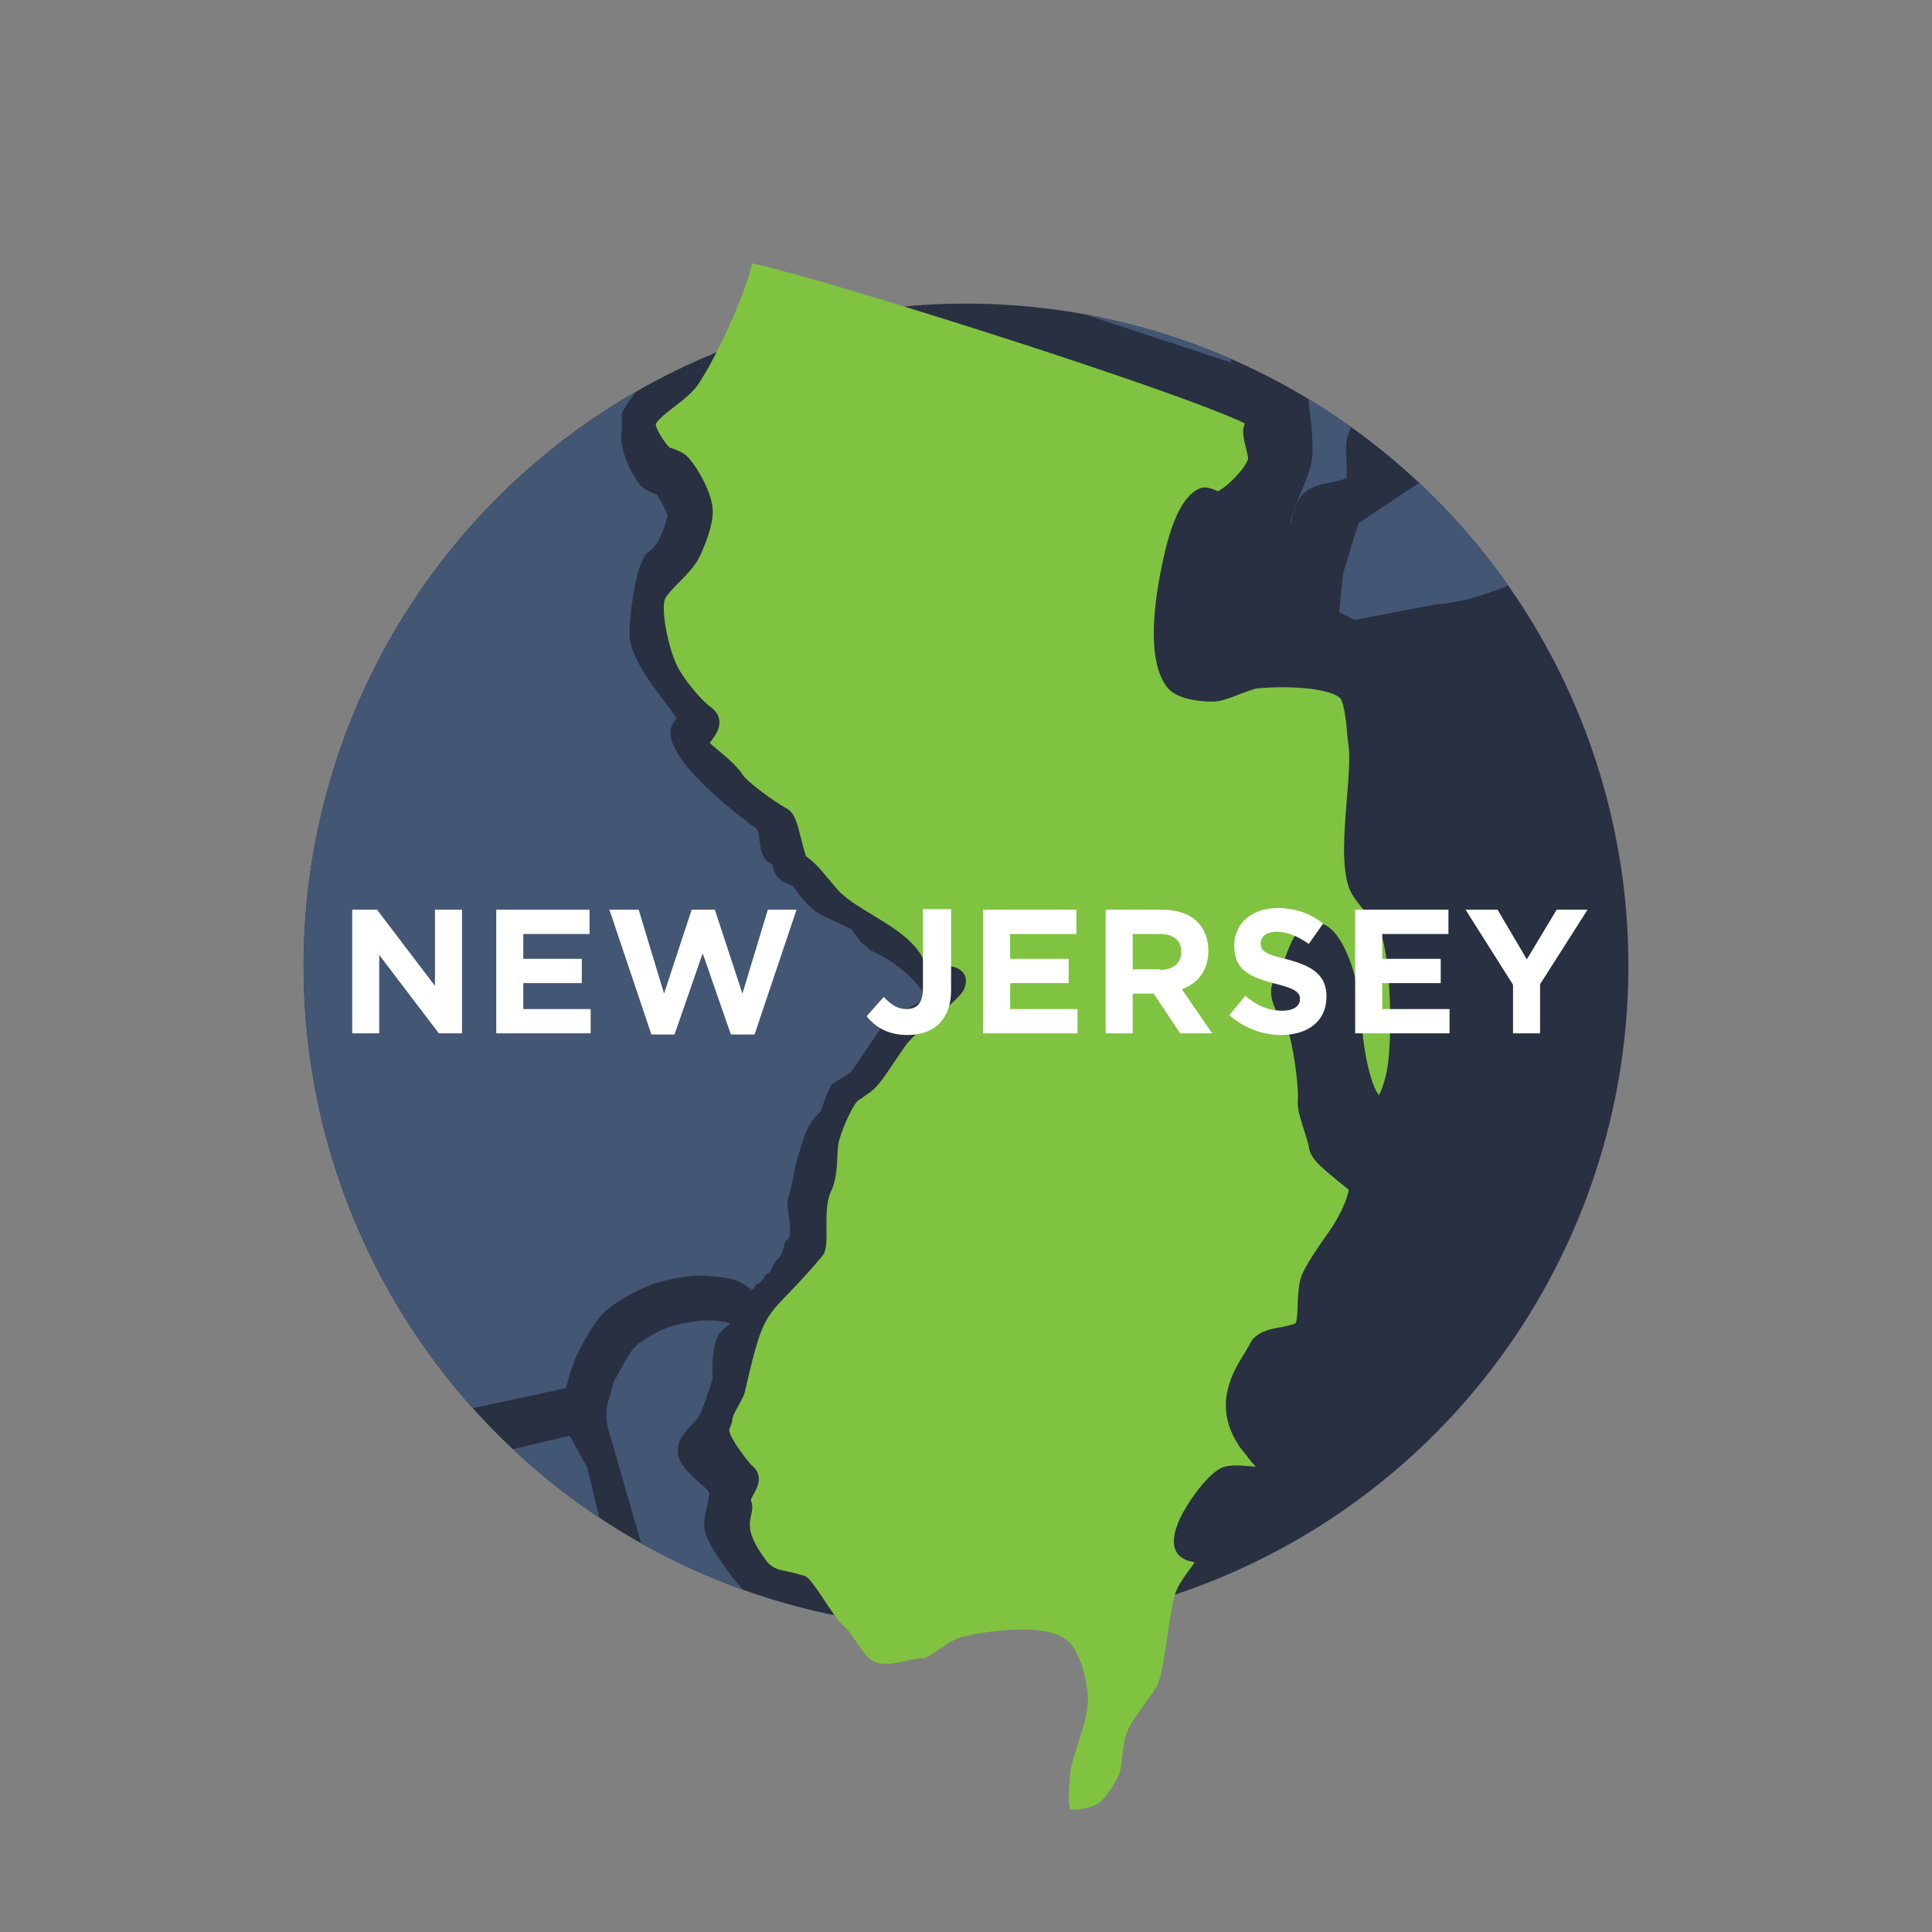
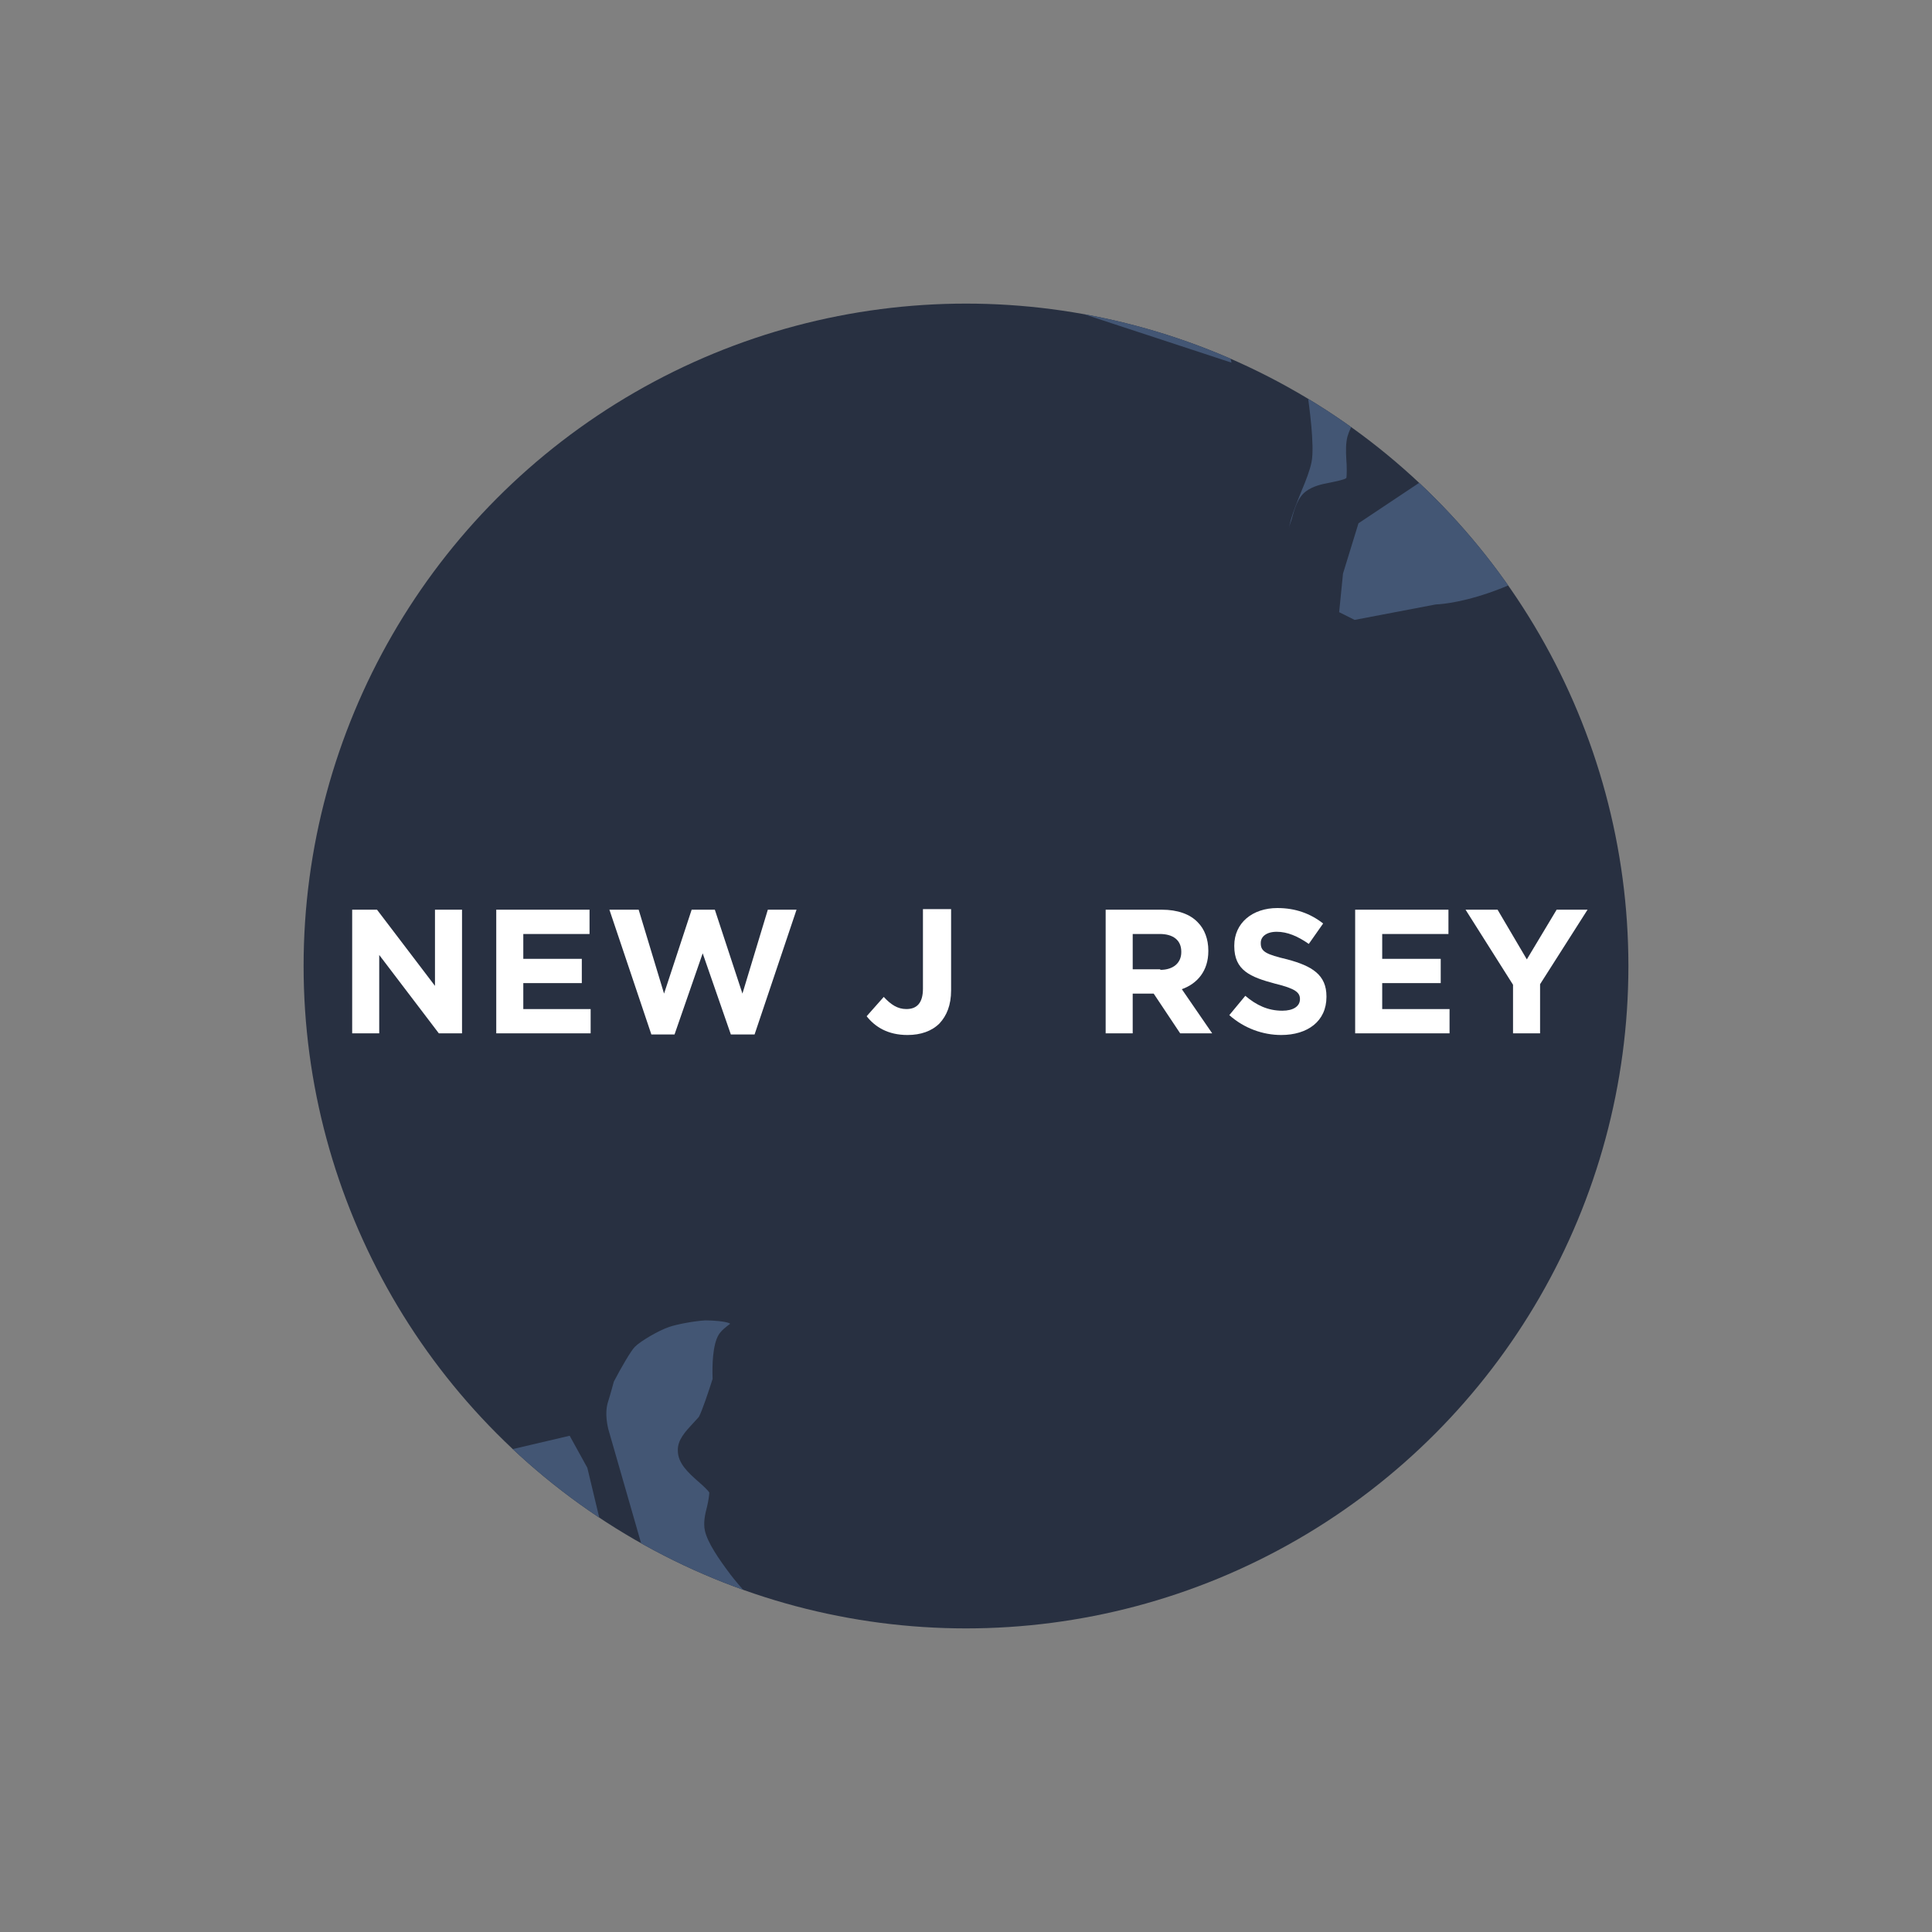
<svg xmlns="http://www.w3.org/2000/svg" xmlns:xlink="http://www.w3.org/1999/xlink" version="1.1" id="Layer_1" x="0px" y="0px" viewBox="0 0 350 350" style="enable-background:new 0 0 350 350;" xml:space="preserve">
  <rect x="0" y="0" width="350" height="350" fill="#808080" stroke="none" />
  <style type="text/css">
	.st0{fill:#283041;}
	.st1{fill:#80C340;}
	.st2{clip-path:url(#SVGID_2_);fill:#435674;}
	.st3{clip-path:url(#SVGID_4_);fill:#435674;}
	.st4{clip-path:url(#SVGID_4_);}
	.st5{fill:#435674;}
	.st6{clip-path:url(#SVGID_6_);}
	.st7{clip-path:url(#SVGID_6_);fill:#435674;}
	.st8{clip-path:url(#SVGID_8_);fill:#435674;}
	.st9{clip-path:url(#SVGID_8_);}
	.st10{clip-path:url(#SVGID_10_);fill:#435674;}
	.st11{clip-path:url(#SVGID_10_);}
	.st12{clip-path:url(#SVGID_12_);fill:#435674;}
	.st13{clip-path:url(#SVGID_14_);fill:#435674;}
	.st14{clip-path:url(#SVGID_14_);}
	.st15{clip-path:url(#SVGID_16_);}
	.st16{clip-path:url(#SVGID_16_);fill:#435674;}
	.st17{clip-path:url(#SVGID_18_);}
	.st18{clip-path:url(#SVGID_18_);fill:#435674;}
	.st19{clip-path:url(#SVGID_20_);fill:#435674;}
	.st20{clip-path:url(#SVGID_22_);}
	.st21{clip-path:url(#SVGID_22_);fill:#435674;}
	.st22{clip-path:url(#SVGID_24_);fill:#435674;}
	.st23{clip-path:url(#SVGID_26_);fill:#435674;}
	.st24{clip-path:url(#SVGID_26_);}
	.st25{clip-path:url(#SVGID_28_);fill:#435674;}
	.st26{clip-path:url(#SVGID_28_);}
	.st27{clip-path:url(#SVGID_30_);}
	.st28{clip-path:url(#SVGID_30_);fill:#435674;}
	.st29{clip-path:url(#SVGID_32_);fill:#283041;}
	.st30{clip-path:url(#SVGID_32_);fill:#435674;}
	.st31{clip-path:url(#SVGID_32_);}
	.st32{clip-path:url(#SVGID_34_);}
	.st33{clip-path:url(#SVGID_34_);fill:#435674;}
	.st34{clip-path:url(#SVGID_36_);fill:#435674;}
	.st35{fill:#FFFFFF;}
	.st36{clip-path:url(#SVGID_38_);}
	.st37{clip-path:url(#SVGID_40_);}
	.st38{clip-path:url(#SVGID_42_);}
	.st39{clip-path:url(#SVGID_42_);fill:#435674;}
	.st40{clip-path:url(#SVGID_44_);fill:#435674;}
	.st41{clip-path:url(#SVGID_44_);}
	.st42{clip-path:url(#SVGID_46_);fill:#435674;}
	.st43{clip-path:url(#SVGID_46_);}
	.st44{clip-path:url(#SVGID_48_);fill:#435674;}
	.st45{clip-path:url(#SVGID_48_);}
	.st46{clip-path:url(#SVGID_50_);fill:#435674;}
	.st47{clip-path:url(#SVGID_52_);fill:#435674;}
	.st48{clip-path:url(#SVGID_52_);}
	.st49{clip-path:url(#SVGID_54_);}
	.st50{clip-path:url(#SVGID_54_);fill:#435674;}
	.st51{clip-path:url(#SVGID_56_);fill:#435674;}
	.st52{clip-path:url(#SVGID_56_);}
	.st53{clip-path:url(#SVGID_58_);}
	.st54{clip-path:url(#SVGID_58_);fill:#435674;}
	.st55{clip-path:url(#SVGID_60_);fill:#435674;}
	.st56{clip-path:url(#SVGID_62_);}
	.st57{clip-path:url(#SVGID_64_);}
	.st58{clip-path:url(#SVGID_66_);}
	.st59{clip-path:url(#SVGID_68_);}
	.st60{clip-path:url(#SVGID_68_);fill:#435674;}
	.st61{clip-path:url(#SVGID_70_);fill:#435674;}
	.st62{clip-path:url(#SVGID_70_);}
	.st63{clip-path:url(#SVGID_72_);fill:#435674;}
	.st64{clip-path:url(#SVGID_72_);}
	.st65{clip-path:url(#SVGID_74_);fill:#435674;}
	.st66{clip-path:url(#SVGID_74_);}
	.st67{clip-path:url(#SVGID_76_);fill:#435674;}
	.st68{clip-path:url(#SVGID_76_);}
	.st69{clip-path:url(#SVGID_78_);fill:#435674;}
	.st70{clip-path:url(#SVGID_78_);}
	.st71{clip-path:url(#SVGID_80_);}
	.st72{clip-path:url(#SVGID_80_);fill:#435674;}
	.st73{clip-path:url(#SVGID_82_);fill:#435674;}
	.st74{clip-path:url(#SVGID_84_);}
	.st75{clip-path:url(#SVGID_84_);fill:#435674;}
	.st76{clip-path:url(#SVGID_86_);fill:#435674;}
	.st77{clip-path:url(#SVGID_86_);}
	.st78{clip-path:url(#SVGID_88_);}
	.st79{clip-path:url(#SVGID_88_);fill:#435674;}
	.st80{clip-path:url(#SVGID_90_);fill:#435674;}
	.st81{clip-path:url(#SVGID_90_);}
	.st82{clip-path:url(#SVGID_92_);fill:#435674;}
	.st83{clip-path:url(#SVGID_92_);}
	.st84{clip-path:url(#SVGID_94_);fill:#435674;}
	.st85{clip-path:url(#SVGID_94_);}
	.st86{clip-path:url(#SVGID_96_);fill:#435674;}
	.st87{clip-path:url(#SVGID_96_);}
	.st88{clip-path:url(#SVGID_98_);fill:#435674;}
	.st89{clip-path:url(#SVGID_100_);fill:#435674;}
	.st90{clip-path:url(#SVGID_100_);}
</style>
  <circle class="st0" cx="175" cy="175" r="120" />
-   <path class="st1" d="M126.3,69.9c-0.9,1.2-2.3,2.4-3.9,3.6c-1.2,0.9-3.4,2.6-3.6,3.4c0,0.7,1.4,3.1,2.5,4.2c0.1,0,0.4,0.1,0.7,0.2  c0.8,0.3,1.8,0.7,2.5,1.4c1.8,1.8,4.4,6.5,4.6,9.4c0.3,2.9-1.8,7.7-2.6,9.2c-0.7,1.3-1.9,2.6-3.2,3.9c-1,1-2.7,2.7-2.9,3.5  c-0.6,2.3,0.7,8.6,2.2,11.8c1,2.2,4.4,6.4,6.3,7.7c0.8,0.6,1.3,1.4,1.4,2.3c0.2,1.6-0.8,2.8-1.5,3.8c-0.1,0.1-0.2,0.2-0.2,0.3  c0.4,0.4,1,0.9,1.5,1.3c1.8,1.5,3.6,3.1,4.4,4.4c1,1.5,5.9,5,7.9,6.1c1.6,0.8,2,2.7,2.8,5.8c0.2,0.9,0.6,2.3,0.8,2.9  c1.6,1.1,3,2.8,4.4,4.5c0.8,0.9,1.5,1.9,2.3,2.5c1.3,1.2,3.3,2.4,5.3,3.6c3.9,2.4,8.4,5,9.8,9.3c0.2,0,0.6,0,1.1,0l2.2,0  c0.9,0,2.8,0,3.7,1.7c0.4,0.9,0.1,2.3-0.5,3.1c-1.2,1.5-3.4,3.3-5.4,5c-1.6,1.4-3.3,2.8-4.1,3.7c-0.8,0.8-1.6,2.2-2.6,3.6  c-1.3,1.9-2.6,4-3.9,5.2c-0.4,0.4-1,0.8-1.7,1.3c-0.4,0.3-1.1,0.7-1.3,0.9c-1.2,1.4-3,5.6-3.4,7.6c-0.1,0.6-0.2,1.5-0.2,2.5  c-0.1,2.2-0.3,4.5-1.1,6.1c-1.8,3.6,0,9.9-1.6,11.8c-10.2,12.2-10.2,7.6-14,24.4c-0.2,1-0.8,1.9-1.3,2.9c-0.4,0.6-0.9,1.7-1,2.1  c0,0.8-0.4,1.5-0.6,2.1c0,1.4,2.9,5.1,3.9,6.3c0.5,0.4,1.2,1,1.4,2c0.3,1.5-0.5,2.7-1.1,3.8c-0.1,0.2-0.2,0.4-0.3,0.6  c1.3,3.2-2.6,3.8,2.8,11c0.6,0.8,1.4,1.5,3,1.8c1.5,0.3,3,0.7,4,1c1.6,0.6,5.1,7.6,7.3,9.3c1.1,0.9,2.7,4,4.2,5.5  c2.6,2.6,7.7-0.1,10,0.1c0.5,0,2.1-1.1,3-1.7c1.4-1,2.8-1.9,4.1-2.2c2.5-0.6,6.8-1.3,10.7-1.3c3.5,0,6,0.5,7.7,1.6  c3.7,2.3,4.3,10.5,4.3,10.6c0.1,2.3-0.8,5.4-1.8,8.4c-0.6,2-1.3,4.1-1.4,5.3l-0.1,1.1c-0.1,1.1-0.4,4.5,0.1,5.6c0,0,0,0,0.1,0  c0.1,0,0.3,0,0.6,0c1.6,0,3.7-0.6,4.4-1.1c0.9-0.5,2.8-3.2,3.7-5.2c0.3-0.6,0.5-2.2,0.6-3.4c0.2-1.6,0.4-3.2,0.9-4.4  c0.6-1.5,1.8-3.1,3.1-4.9c1-1.4,2.1-2.9,2.5-3.8c0.7-1.9,1.2-5.5,1.7-8.6c0.4-2.9,0.8-5.7,1.4-7.7c0.4-1.2,1.2-2.4,2.1-3.7  c0.4-0.5,1-1.3,1.4-2c-1.2-0.2-2.6-0.6-3.3-1.9c-0.8-1.4-0.5-3.5,0.7-6.1c1.1-2.3,4.4-7.4,7.3-9c1.2-0.6,2.9-0.6,5-0.4  c0.5,0,0.9,0.1,1.4,0.1c-0.6-0.6-1.4-1.6-1.8-2.2c-0.6-0.7-1.2-1.4-1.5-2c-4.5-7.1-0.8-13.1,1.4-16.6c0.3-0.6,0.7-1.1,0.9-1.6  c1.1-2,3.4-2.5,5.7-2.9c0.8-0.2,2.2-0.4,2.5-0.7c0.3-0.4,0.4-2.7,0.4-3.9c0.1-1.8,0.2-3.4,0.7-4.7c0.8-2,2.6-4.6,4.2-6.9  c0.6-0.8,1.1-1.6,1.5-2.2c1.5-2.3,2.8-5.4,2.8-6.5c-0.2-0.2-1.8-1.4-2.7-2.2c-2.3-1.9-4.3-3.5-4.5-5.6c-0.1-0.6-0.5-1.8-0.8-2.8  c-0.6-1.9-1.3-3.8-1.2-5.5c0.2-2.7-0.7-8.8-1.5-11.8c-0.1-0.4-0.7-1.4-1.2-2.3c-1.3-2.2-2.7-4.7-1.9-7.1c0.3-1,0.6-1.4,1.1-2  c0.4-0.6,0.8-1.7,1.1-2.4c1.1-3,2.4-6.7,5.7-6.7c0.1,0,0.5,0,0.6,0.1c3.3,0.6,5.3,5.8,6.2,8.8c0.6,2,1.4,6.2,1.5,8.5  c0.1,5.5,1.7,12.3,3.1,13.9c0.7-1.2,1.5-4,1.7-6.2c0.7-6,0.4-18.2-1.4-23.4c-0.3-0.7-1.4-2.1-2.4-3.2c-1.4-1.6-2.7-3.2-3.3-4.7  c-1.4-4-0.9-10.2-0.4-16.2c0.3-3.8,0.6-7.3,0.3-9.6l-0.2-1.6c-0.1-1.5-0.5-6.3-1.4-7.1c-1-0.9-4.3-1.9-10.5-1.9  c-1.7,0-3.2,0.1-4.3,0.2c-0.6,0-2,0.6-3.2,1c-1.7,0.7-3.3,1.3-4.8,1.4c-0.1,0-0.6,0-0.6,0c-0.6,0-5.7-0.1-7.7-2.4  c-4.4-5.2-2.2-17.9-0.5-25c1.5-6.3,3.6-10.1,6.2-11.2c1.1-0.5,2.5,0.1,3.3,0.5c1.9-0.9,5.1-4.3,5.5-5.9c0-0.3-0.2-1.3-0.4-2  c-0.3-1.1-0.5-2.2-0.5-3.1c0-0.4,0.2-0.9,0.3-1.3c-12.6-6.1-76.1-26.2-89.3-29c0,0.1,0,0.2,0,0.3C134.8,53.9,129.6,65.1,126.3,69.9z  " />
  <g>
    <defs>
      <circle id="SVGID_91_" cx="-225" cy="175" r="120" />
    </defs>
    <clipPath id="SVGID_2_">
      <use xlink:href="#SVGID_91_" style="overflow:visible;" />
    </clipPath>
    <g style="clip-path:url(#SVGID_2_);">
      <path class="st5" d="M18.9,26.2c0.4-0.3,1.1-0.7,2.2-0.7c1.2,0,2.3,0.5,3.4,1l0,0c0.2,0.1,0.4,0.2,0.6,0.3c1-1.3,3-3.8,5.4-4.9    c1.5-0.8,4.2-2.6,5.1-3.5c1.6-1.8,4.9-8.6,5.9-10.9c0.4-1.6,0.6-3.4,0.5-4c-0.2-0.3-1.1-0.9-1.6-1.1C40.2,2.6,40,3,39.8,3.5    l-0.1,0.2c-0.9,1.8-2.1,4.1-4.4,4.3c0,0,0,0,0,0c-3.5,0-8.2-4.2-8.5-7.5c-0.3-2.8,2.2-5,4.6-7.1c0.7-0.6,2.8-2.5,2.9-3    c-0.1-1.6-4.5-5.1-6.6-6.8c-1.4-1.1-2.8-2.2-3.7-3.1l-0.8-0.8c0,0-0.1-0.1-0.1-0.1c-0.4-0.1-1.8-0.5-2.9-0.7    c-0.9-0.1-2.6-0.1-3.3-0.1c0,0,0,0,0,0c-0.2,0.3-0.8,1.1-1,1.5c-1,1.7-2.3,3.7-4.5,3.9h0c-3,0-6.3-3.4-8.6-6.2    c-0.6-0.9-3.4-5.2-4-7.4c-0.3-1.2-0.2-2.5,0-3.9c0-0.5,0.2-2,0.1-2.3c-0.1-0.4-1.3-1.6-1.9-2.2L-3-37.9c-0.9-0.9-2-2-2.5-3.1    c-0.8-1.5-2-4.9-2-6.9c0-1.2,0.5-2.5,1.1-3.8l0.1-0.2c0.2-0.4,0.6-1.3,0.7-1.8c-0.4-0.3-1.4-1-1.9-1.1c-0.3,0.1-1.5,0.7-1.9,0.9    l-0.2,0.1c-1,0.6-2,1.1-3,1.3c-2.1,0.4-5.8,0.5-7.6-0.1c-1.3-0.4-2.6-1.4-3.9-2.4l-0.1-0.1c-0.6-0.5-1.8-1.4-2.2-1.5    c-0.3,0-0.9,0.2-1.4,0.3l-0.1,0c-1.7,0.4-3.7,0.8-5.1,0c-2.2-1.3-2.7-4.6-3-7.6c-0.1-1.1,0.1-2.2,0.3-3.2c0.3-1.5,0.3-1.8,0.3-1.9    c-0.1-0.3-1-1.6-1.3-2v0l-0.1-0.1c-0.9-1.2-1.7-2.3-2-3.5c-0.3-1.2-0.2-2.6-0.1-4l0-0.2c0-0.6,0.1-1.5,0-1.8    c-0.8-4.4-5.8-16.1-7.3-19.6l-0.1-0.2l-25.8-78.4c-1.5-0.3-3.4-0.7-4.4-1.1c-2.1-1-4.7-3-7.2-5l-0.1-0.1c-1.9-1.5-3.8-3-5.1-3.7    c-2.8-1.5-8.7-4-11.8-5l-0.7-0.3c-1.1-0.4-3.8-1.3-4.8-1.3c-1.2,0-4.3,1.4-5.5,2.4c-0.4,0.3-1.3,1.7-1.8,2.6    c-0.9,1.5-1.7,2.9-2.8,3.8c-0.9,0.8-2.2,1.3-3.6,1.9l-0.1,0c-0.8,0.3-1.8,0.7-2.1,1c-0.5,0.4-1.3,1.6-2,2.6c-1,1.5-2.1,3-3.3,3.9    c-1,0.7-2.4,1.2-3.8,1.6c-0.7,0.2-1.8,0.6-2.2,0.8c-0.4,0.2-1.1,1.2-1.7,1.9l-0.1,0.1c-1.4,1.8-2.8,3.6-4.8,4.1    c-2.9,0.8-8.1-1.6-8.7-1.9c-2-0.9-6.3-3.7-8-6.1c-1.2-1.7-1.5-4.2-1.8-6.7c-0.2-1.3-0.6-4.2-1.1-4.9c-0.3,0-0.9-0.2-2.3-0.2    c-0.9,0-1.6,0.1-1.8,0.1l-4.1,0.8l-27.2,80.6l4,24.4c0.1,0.6,0,1.3-0.4,1.8c-1.7,2.5-4.4,6.7-4.9,8.1c-1.6,4.5-3.5,13-2.8,16.7    c0,0.2,0.5,0.9,1.3,2c0.9,1.2,1.8,2.4,2.1,3.6c0.5,1.8,0.3,4.2,0,6.6c-0.2,1.9-0.5,4.4-0.1,5.4c0,0.1,0.3,0.4,1.7,1.6    c1.6,1.3,3.4,2.8,3.7,4.9c0.3,2.9-1.8,5.6-4,8.4l-0.1,0.1c-1,1.3-2.6,3.3-2.8,4.3c0.2,0.2,0.4,0.4,0.8,0.9c1,1.1,2.2,2.5,2.1,4.2    c-0.2,3.5-3.6,6.8-6.9,9.9c-1.3,1.3-2.8,2.6-3.4,3.6c-1.6,2.3-2.8,4.3-3.2,5.3c-0.1,0.4-0.3,1.4-0.3,2.2l0,0.3    c-0.2,1.5-0.3,3-0.9,4.1c-0.2,0.4-0.5,0.7-0.7,0.9c0.6,1,1.9,2.6,2.6,3.4c2.5,2.9,5.6,6.6,2.9,9.6c-1.3,1.5-3.6,1.2-6.5-0.6    c-0.2-0.1-0.8-0.5-1.1-0.7c-0.2,0.6-0.4,1.9-0.4,3.7c0,0.6,0.5,3,1.1,5.2c0.3,1.2-0.3,2.5-1.5,3l-5.8,2.3    c-0.7,0.3-1.4,0.2-2.1-0.1l-4-2l-2.5,3.1l0.6,1.6l44.8,136.2l6.9,17.9c0.1,0.3,0.2,0.7,0.2,1c-0.1,1.8-0.2,4.9,0,5.9    c0.2,1.2,1,3.9,1.6,5.3c0.8,1.9,1.9,4.3,2.6,5.2c1,1.3,3.8,3.7,5.2,4.6c0.3,0.2,1.2,0.5,1.8,0.7l0.1,0c2,0.6,4,1.3,5.1,2.8    c1,1.4,0.9,3.2,0.9,4.8c0,0.4,0,1.4,0,1.6c0.4,1.2,3.1,4.1,4.7,5.1c0.3,0.2,0.8,0.5,1.2,0.7c0.8-0.7,2.3-2.6,3.5-4.5    c1-2.1,1.9-4.6,1.9-5.2c0-0.6-0.7-3.1-1.6-5.4l0-0.1c-0.2-1.3-0.8-5.6,0.1-7.6c0.7-1.6,2.3-3,3.9-4.3c0.8-0.7,1.8-1.5,2.1-1.9    c2-3,4.2-7.6,4.2-9.5c-0.1-0.3-0.6-1-0.9-1.4l-0.1-0.2c-1-1.4-2-2.9-1.9-4.6c0.2-2.6,2.4-4.9,4.8-7.3c0.7-0.7,1.9-1.9,2.7-3    c-0.7-0.1-1.5-0.1-2.2-0.2l-0.5,0c-4.4-0.3-5.9-0.5-6.8-1.8c-0.4-0.5-1.5-2.1-1.1-7.5c0.1-1.7,1.4-5.5,1.9-7    c2.2-5.4,6.5-14.5,11.4-14.5c0.1,0,0.6,0,0.8,0.1c0.9,0.2,1.7,0.7,2.2,1.5c0.1,0.2,0.2,0.4,0.3,0.5c0.4-1.2,1-2.3,2.1-2.9    c1.4-0.8,3.7,0.1,4.7,1c0.9,0.9,1.4,2.2,1.7,3.8l0-0.2c1-8.1,0.3-9.5,0-9.6c-0.7,0.1-1.5,0-2.2-0.3c-0.7-0.3-1.4-1.2-1.6-2    c-0.4-1.8,0.8-3.4,2.2-5.3l0.1-0.2c0.3-0.4,0.9-1.2,1-1.4l0.2-0.7c0.8-3.1,1.8-6.9,4.9-6.9c0.2,0,0.7,0.1,0.9,0.1    c2.9,0.8,3.2,4.4,3.5,7.3l0,0.4c0,0.3,0,0.5,0.1,0.7c0.1,0.9,0.3,1.9,0.4,3.2c0.6-1.1,1.5-2.4,2.5-3.9c-0.2-0.6-0.1-1.2,0.2-1.8    c0.5-1,1.9-1.5,3.1-1.2c1.4,0.4,2.5,1.6,3.3,2.9c-0.7-1.7-1.3-3.4-0.5-5.1c0.4-0.8,1.5-2.6,3.4-2.6c0.4,0,0.8,0.1,1.2,0.3    c1.7,0.8,6.3,5.2,6.5,7.9c0.1,1.4,0.5,3.3,1,4.5c0-0.1,0.1-0.2,0.1-0.3c0.1-0.4-0.1-2.6-0.7-4.9c-0.1-0.3-0.1-0.7,0-1.1    c0.5-2.8,1.6-6.3,3.5-7.5c2.6-1.6,8.5,0.3,8.5,0.3c0.5,0.2,1.1,0.5,1.8,0.8c-0.5-1.2-0.8-2.6-0.2-3.9c0.5-0.9,1.2-1.8,2.2-2.9    l0.1-0.1c0.5-0.6,2-2.4,2.1-2.9c0-0.3-1.1-2.3-2.4-4.2c-0.4-0.6-0.6-1.3-0.4-2c0.4-1.8,1.1-4.9,1.1-5.9c0-0.6-0.1-1.4-0.2-2.3    l0-0.2c-0.2-1.5-0.4-2.9-0.3-4c0.1-1.1,0.6-2.5,1.1-3.9l0.1-0.3c0.3-0.7,0.5-1.4,0.6-1.9l0-0.2c0.2-1,0.6-3.4,0.6-4.7    c-0.7-0.5-2.1-1.2-2.8-1.5c-3.2-1.6-6.3-3.1-5.5-6c0.6-2.6,3.4-3.6,6.1-4.6c1.5-0.6,2.4-1,2.8-1.2c-0.1-0.4-0.5-1.4-1.1-2.8    c-1.1-2.6-2.8-6.6,0.6-8.1c0.3-0.2,1.2-0.3,1.5-0.3c3.1,0,10.8,4.8,11.5,7.8c0.2,1,0,2.1-0.3,3c1.6-0.5,2.9-0.5,3.9,0.1    c2.2,1.4,2.3,4.4,0.4,9.4c-0.2,0.6-0.6,1.2-1.1,1.6c0.8-0.1,1.6-0.3,2.4-0.4l0.2,0c2.1-0.4,4.3-0.8,5.8-0.5    c0.9,0.2,1.8,0.6,2.7,1.2c-0.1-0.2-0.3-0.5-0.3-0.7c-0.6-1.7-1.3-6.3-1.3-6.3c-0.1-0.4,0-0.8,0.1-1.2c0.7-2.2,1.5-5,1.6-5.8    c0-0.1-0.2-0.8-0.3-1.1l-0.1-0.3c-0.6-1.9-1.6-5.2,1.3-6.5c0.3-0.1,1-0.3,1.3-0.3c2.3,0,3.5,2.2,4.5,4.1c0.5,0.9,0.8,1.5,1,1.8    c0.7-0.6,2.4-2.2,2.6-2.9c-0.1-0.3-0.4-0.9-0.5-1.3l0-0.1c-0.7-1.7-1.7-4.3,0.2-6.1C-32,54.5-30.7,54-29,54c5.2,0,13.7,4.5,14.7,5    c0.6,0.3,1,0.8,1.2,1.4c0.3,1,0.8,2.2,1.3,3.1c0.1-0.6,0.2-1.3,0.2-1.7c0-0.1-0.6-1.1-0.8-1.4c-0.8-1.5-1.8-3.1-1.5-4.9    c0.4-1.9,3.1-5,5.7-5c0.3,0,0.9,0.1,1.2,0.2c1.6,0.6,2.4,2.4,3.2,4.2c0.2,0.5,0.5,1.1,0.7,1.5c0.1-0.7,0.2-2,0.2-3.7    c-0.1-0.1-0.3-0.5-1.2-1.7c-0.9-1.3-1.8-2.5-2.1-3.8c-0.5-2.2,0.7-5.6,2.1-7.6c1-1.4,2.2-2.2,3.5-2.4c2.9,0.1,4.4,2.5,5.6,4.7    c0.2,0.3,0.6,1.1,0.9,1.6c0-1.6,0.1-3.4,1.5-4.6c1.3-1.1,3.5-0.8,5-0.5l0,0l0-0.1c-0.3-1.5-0.6-3.1,0.2-4.6c1-1.8,3.7-3,5.4-3.6    C17.7,29,17.5,27.3,18.9,26.2z" />
    </g>
  </g>
  <g>
    <defs>
      <circle id="SVGID_93_" cx="175" cy="175" r="120" />
    </defs>
    <clipPath id="SVGID_4_">
      <use xlink:href="#SVGID_93_" style="overflow:visible;" />
    </clipPath>
-     <path class="st3" d="M150.9,196.3l3.3-2.1l5.7-8.4c1.1-1.3,7.5-4.5,8-5.3c-1.4-1.7-3.6-5.3-10.3-8.4l-1.7-1.5l-1.7-2.3l-5.1-2.4   c-1.6-0.8-3.4-2.3-5.3-5.2c-0.5-0.8-3.3-0.4-3.9-4.2c-3-0.9-1.8-5.6-2.9-6.4c-2.6-1.9-20.1-14.8-14.4-19.9   c-0.9-1.9-7.9-9.3-8.5-14.5c-0.3-2.6,1-14.2,3.4-15.7c0.9-0.6,1.6-1.7,1.8-2c0.8-1.6,1.6-4,1.6-4.6c-0.1-0.7-1.2-2.8-1.9-3.8   c-1.2-0.4-2.2-0.9-3.1-1.8c-0.1-0.1-4.2-5.6-3.2-10.2c0-0.2,0-0.7-0.1-2.3c-0.1-1.7,8.4-11.2,8.7-12.6c0.5-2.4,2.2-6.4,3.4-8.5   c0.9-1.5,2.9-3.9,6-7.4c-1.8-0.8-3.3-1.3-3.9-1.5c-8-3.7-11-10.4-13.7-20.5c0,0-0.4-16.3-11.3-18.1c-0.4-0.1-1-0.1-1.6-0.1   c-1.9,0-4.1,0-5.9-0.9c-2.5-1.2-3.5-3.4-4.2-4.9c-0.2-0.4-0.5-0.9-0.6-1.1c-0.4-0.3-3-1.5-5.4-2.5c-0.4-0.1-0.7-0.3-1-0.6L8.6,13.7   l-116.7,24.6l-103.3,20.4L-279,70.6c-1.1,0.2-2.3,0-3.3-0.7c-1-0.7-1.6-1.7-1.8-2.9l-5.1-25.4l-18.9,15.1c-0.4,0.3-6,4.3-7.8,5.7   c-1.4,1-3.1,2.5-5,4.1l-1,0.8c-3.2,2.7-6.6,5.4-8.8,7.1c-1.5,1.1-5.1,3.5-7.5,5.1l0.1,0.2l26.3,150.9l17.5,99.6l84.8-15.4   l147.5-28.1l164.5-35.2c0.5-1.8,1.1-3.9,1.6-5.1c0.9-2,3.1-6.3,5.1-8.4s6.3-4.3,8.6-5.2c2-0.8,6.1-1.6,8.4-1.7c0.9,0,5,0,7.5,1   c1,0.4,1.8,1.1,2.4,1.6c0.5-0.2,0.8-1.1,1.3-1.2c1-0.4,0.9-1.6,1.9-1.9c0.3-0.2,1-2.1,1.6-2.5c1.3-1.1,0.9-3,1.7-3.5   c1.4-0.8-0.4-6.3,0.2-7.5c0.2-0.5,0.7-2.7,0.9-3.8c0.3-1.7,0.6-2.8,0.8-3.5l0.3-1c0.6-2.3,1.5-5.3,3.7-7.3   C148.9,201,150.1,196.9,150.9,196.3z" />
    <g class="st4">
      <path class="st5" d="M256.3,34.6c-0.3-1.1-2.6-4.4-4.5-6.9c-0.2-0.3-0.4-0.7-0.5-1.1c0,0-11.4-62.6-14.7-82.2    c-0.1-0.4-1.2-1.9-2.2-3c-0.4-0.4-0.6-1-0.6-1.6l0.7-70.3c0-0.2,0-0.5,0.1-0.7c0.8-2.7,1.5-5.7,1.4-6.5c-0.1-0.5-1.2-1.7-1.9-2.4    c-1.3-1.5-2.6-2.9-3-4.5c-0.3-1.2-1.7-6-1.7-6c-0.2-0.9-7.6-52.2-15-69.9c-2.2-5.1-5-9.3-6.5-10.5c-0.1,0.6-0.3,1.4-0.4,2    c-0.4,2.6-0.9,6.2-4.2,6.2c-4.1,0-5.5-6.2-6-9.9c-0.3-2,0.2-4.6,0.7-7.3c0.4-2.1,0.8-4.2,0.7-5.4c-0.3-3.5-2.6-10.8-4-14    c-0.4-0.9-1.2-2.1-2-3.3c-0.9-1.4-1.8-2.7-2.2-3.7c-1.7-3.7-4.2-11.3-5.1-15.3c-0.8-3.5-1.4-11.9,0.1-16.1c0.4-1,1.2-1.8,2-2.6    c0.3-0.3,0.8-0.8,0.9-1c0-0.1,0.2-1.4-0.8-5.6c-0.2-0.8-0.7-1.9-1.1-3c-0.7-1.7-1.5-3.5-1.7-5c-0.2-1.3,0.1-2.9,0.4-4.6    c0.2-1.1,0.4-2.5,0.3-3.1c-0.2-1.6-1.1-4.8-1.8-6c-0.4-0.7-1.9-2-3.1-3c-1.6-1.4-3.1-2.6-3.9-4c-1.4-2.1-2.7-6.4-3.1-8.6    c-0.4-2.1-0.3-4.9-0.2-7.9c0.1-3.2,0.2-6.8-0.4-8.6c-0.2-0.6-1.4-1.9-2.2-2.8c-1.5-1.7-3.1-3.4-3.5-5.2c-0.4-1.7,0.2-3.7,0.7-5.6    c0.3-0.9,0.6-2.2,0.6-2.6c-0.1-0.6-0.9-2.7-1.8-4.6l-0.7-1.7l-53.4,14.9c-1.6,0.4-38.6,9.9-51.7,11.3c-0.9,0.1-2.1,0-3.4,0    c-1.5-0.1-3.1-0.1-3.3,0c-3.7,0.9-10.8,5-13.9,7.3c-7.1,5.4-18.6,19.3-24.8,26.8l-0.8,0.9c-8,9.6-20.3,27.7-22.7,37.6    c-0.1,0.6,0.2,2.3,0.4,3.4c0.4,2.1,0.8,4.2,0.3,5.8c-1,3.2-4.2,6.8-7.3,10.2c-1.7,1.9-3.4,3.8-4.2,5.1c-0.3,0.5-0.6,1.3-1,2.1    c-0.6,1.4-1.2,2.8-2,3.8c-1.1,1.4-3.2,2.9-5.2,4.4c-1.1,0.8-2.1,1.6-2.8,2.2l-1.9,1.8c-3.5,3.1-9.2,8.4-10.9,11.6    c-0.4,0.8-1.3,1.8-2.9,3.6c-1.1,1.2-3.1,3.5-3.9,4.8c0.6,0.5,1.7,1.1,2.4,1.6c1.4,0.9,2.8,1.7,3.7,2.7c0.5,0.2,1.8,0.4,3,0.6    c0-0.1-0.1-0.2-0.1-0.2c-0.9-2.1-1.8-4.3-0.9-6.1c1.3-2.5,5.8-5.1,8.8-5.1c0.9,0,1.7,0.2,2.3,0.6c2.6,1.5,2,4.9,1.5,7.8    c-0.1,0.5-0.2,1.1-0.3,1.8c0.6-0.4,1.2-1,1.7-1.4c2-1.7,3.7-3.2,5.7-3.2c1,0,1.9,0.4,2.5,1.1c2.4,2.6-0.4,5.6-2.2,7.7    c-0.5,0.6-1.4,1.6-1.5,1.9c-0.1,0.3-0.2,1.4-0.3,2.2c-0.2,2-0.3,4.1-1.5,5.5c-1.1,1.3-3,1.7-4.8,2.1c-0.5,0.1-1.4,0.3-1.9,0.4    c0.1,1.4,2.4,4.9,3.6,6.6c1.5,2.3,3,4.4,3.5,6.3c0.2,0.7,0.3,1.8,0.4,2.9c0.1,0.8,0.1,1.5,0.3,2c0.2,0.8,0.7,1.9,1.2,3    c0.7,1.5,1.3,3,1.6,4.1c0.4,1.8,1.4,6.3,0.7,8.9c-0.7,2.5-3.5,7.1-6.1,8.6c-1.3,0.7-3.2,0.6-5.4,0.3c-0.7-0.1-1.5-0.2-2.1-0.2    c-1.4,0.5-3.2,2.9-4.4,4.4c-1,1.4-2,2.7-3,3.6c-1,0.9-2.5,1.9-4.1,3c-1.9,1.3-4,2.7-4.8,3.7c-0.6,0.7-1.4,2.4-2,3.7    c-0.7,1.5-1.4,2.9-2.1,3.8c-1.5,2.1-4.8,5.9-6.8,7.5c-0.9,0.8-2.3,1.5-3.7,2.2c-1.2,0.6-2.7,1.4-3.2,1.9c-0.3,0.3-0.9,1.5-1.4,2.3    c-1.1,2.2-2.3,4.6-4.5,5.2c-0.2,0.1-0.9,0.2-1.1,0.2c-1.4,0-2.8-0.7-4.1-1.5c-0.5-0.3-1.2-0.7-1.5-0.7c-3.3-0.5-10.2,0.2-14,0.7    c-3.6,0.5-10.9,2.1-14.2,3.4c-1.3,0.5-3.3,1.9-5.2,3.3c-3.5,2.5-7,5.1-10.3,5.3c0,0,0,0,0,0c-4,0-8.1-2.2-12.1-4.4    c-2.8-1.5-5.6-3-7.4-3.3c-4.3-0.7-13.3,0-20.6,0.7c-3.2,0.3-6.1,0.6-8.4,0.7c-21.3,1-42.4,11.8-61,21.2l-3.4,1.7    c-0.7,0.4-1.8,0.7-3,1.1c-0.9,0.3-2.4,0.8-3.3,1.2c0.4,1.4,1.1,3.3,1.7,5c1.1,2.8,2.2,5.6,2.4,7.8c0.1,1-0.2,2.1-0.5,3.2    c-0.1,0.4-0.3,1-0.4,1.4c0.5,0.2,1.6,0.4,4.3,0.4l2.8,0c2.9,0,6,0.1,7.8,1.9c1.3,1.2,1.7,3.7,1.4,5c-0.3,1.4-1.3,2.5-2.4,3.6    c-0.4,0.4-1,1.1-1.2,1.3c0,1.4,2.5,4.7,4.5,7.3c2.1,2.7,4,5.3,4.7,7.7c0.5,1.9,0.9,6.6-0.1,9.2c-1.2,3.1-4.5,6.2-7.8,9.2    c-2.1,1.9-4.2,3.9-5.1,5.3c-0.7,1.1-2.4,5.1-3.3,7.3c-0.1,0.2-0.2,0.4-0.4,0.6l-5.6,7l-9.3,9.3l-11.8,14.6l-16.3,16.3l-1.8,1.4    l0.3,1.2l4.5,24.5l65.1-11.5l103.2-20.4L10.1,2l77.2-17.5c1.1-0.2,2.2,0.3,2.7,1.3l0.3,0.7l6.3,3.2c0.5,0.2,0.8,0.6,1.1,1.1    l2.7,5.3l4.5-1c0.6-0.1,1.3,0,1.8,0.3c11.6,7,14.1,15.9,16.4,23.7c2.9,10.1,5.1,17.5,26,18.8c0.3,0,0.5,0.1,0.8,0.2l8.4,3.5    c0.9,0.4,1.5,1.3,1.5,2.3v1l63.3,20.8c-1-4.5-2.5-10.6-3.8-12.7l-1.2-2c-0.8-1.3-1.5-2.4-2.2-3.9c-1.1-2,0-4.2,0.8-5.9    c0.3-0.5,0.7-1.4,0.7-1.7c0.2-3.6,1.8-4.4,3.1-4.4c3.3,0.1,3.6,3.7,3.8,5.9c0.1,0.7,0.2,1.9,0.3,2.2c0.9,1.2,1.4,3.4,1.9,6    c0.3,1.4,0.7,3.6,1.1,4.2c1.8,2.4,3,8,3.4,10.2l5.4,6.9c0.3,0.3,0.4,0.7,0.5,1.1c0.2,1.5,1.3,9.1,0.7,12.1c-0.3,1.5-1,3.3-1.8,5.2    c-0.6,1.5-2,4.8-2.3,6.8c0.1-0.5,0.3-1.1,0.5-1.6c0.5-1.9,1.1-4,2.6-5.1c1.2-0.9,2.8-1.3,4.5-1.6c0.9-0.2,2.5-0.5,2.8-0.8    c0.1-0.4,0.1-2.3,0-3.3c-0.1-1.6-0.1-3,0.2-4.2c0.6-2.1,2.2-4.4,3.8-6.8c1.7-2.5,4.1-6,3.8-7.6c-0.2-0.6-2.2-2-3.2-2.8    c-1.8-1.3-3.4-2.5-4.2-4.1c-0.8-1.4-0.6-3.8,0-5c1.1-2.3,3.8-4.4,6.5-6.6c2.2-1.8,4.8-3.8,5.4-5.2    C256.8,39.6,256.7,36.2,256.3,34.6z" />
      <path class="st5" d="M281,69.5l14.7-7.7h7l3.5-7l7-2.8l13.4-7.9l14.6-4.1c0,0,20.5-18.8,23.3-12.7v7.7l-7.7,6.3l-4.9,7l7-0.7    l4.9-2.1l9.1-14.8l7-4.2l7.7-2.1l1.4,1.3l0.8,0.8c0,0,8.8-0.5-2.8,8.4L373,47.8l-7.7,1.4l-1.4,5.6l-14.7,10.5l-7,0.7l-7.7,5.6    l-7.7,2.8l-15.5,9.1l-7,2.8l-8.4,6.3l-2.8,0.7c-18.3,16-33,16.2-33,16.2l-14.7,2.8l-2.8-1.4l0.7-7l2.8-9.1l12.6-8.4    C258.5,86.4,254.4,75,281,69.5z" />
    </g>
    <path class="st3" d="M115,244c-0.7,0.7-2.5,3.8-3.8,6.3c0,0-0.7,2.6-1,3.5c-0.8,2.3,0,5,0,5.1l22.9,79.6l11.9,49.7l3.2,5.8   l52.1-12.2c0,0,0.1,0,0.1,0c-0.6-2.7-1.8-6.4-2.8-8.7c-3.7,2.9-6.9,4.3-9.6,4.3c-2.1,0-3.9-0.9-4.9-2.6c-1-1.7-1.2-3.9-0.3-5.6   c1.2-2.5,3-3.8,4.1-4.6c0.1-0.1,0.3-0.2,0.4-0.3c-0.3-2.2-0.2-5.5,0.1-7.3c0.2-1.2,0.9-2.3,1.5-3.6c0.5-0.9,1.2-2.3,1.2-2.8   c-0.1-0.5-1-1.9-1.5-2.2c-0.5,0.1-1.5,0.3-2.4,0.5c-1.7,0.4-3.6,0.8-4.9,0.4c-5-1.5-12.4-8.2-15.3-12.1c-0.8-1.1-1.3-2.6-1.8-4.3   c-0.3-1-0.7-2.3-1-2.8c-0.5-0.7-2.1-1.8-3.4-2.7c-1.7-1.2-3.3-2.3-4.3-3.6c-2.6-3.3-4.5-11.3-4.7-12.2c-0.2-1-0.3-2.4-0.3-3.9   c0-1.2-0.1-2.9-0.3-3.6c-0.5-1.4-2.7-4.3-4.4-6.1c-0.7-0.7-2.2-1.9-3.6-2.9c-1.3-1-2.6-1.9-3.3-2.6c-1.8-1.7-5.1-5.3-6.6-7.3   c-2.1-2.8-4.1-5.7-4.6-7.9c-0.3-1.4,0-2.9,0.4-4.4c0.2-0.8,0.4-2.1,0.4-2.5c-0.2-0.4-1.3-1.4-2-2c-1.8-1.6-3.7-3.3-3.7-5.6   c-0.1-1.9,1.4-3.5,2.7-4.9c0.4-0.4,0.9-1,1.1-1.2c0.6-1.1,1.8-4.7,2.5-6.9c-0.1-2.4,0-6.2,1.1-8c0.5-0.8,1.3-1.4,2.1-2   c-0.1,0-0.2-0.1-0.2-0.1c-0.7-0.3-2.7-0.5-4.3-0.5c-1.9,0.1-5.2,0.7-6.6,1.2C119.4,241,116.1,242.9,115,244z" />
    <path class="st3" d="M136.4,410.1c0.7-0.7,2.5-3.8,3.8-6.3c0,0,0.7-2.6,1-3.5c0.8-2.3,0-5,0-5.1l-22.9-79.6l-11.9-49.7l-3.2-5.8   l-52.1,12.2c0,0-0.1,0-0.1,0c0.6,2.7,1.8,6.4,2.8,8.7c3.7-2.9,6.9-4.3,9.6-4.3c2.1,0,3.9,0.9,4.9,2.6c1,1.7,1.2,3.9,0.3,5.6   c-1.2,2.5-3,3.8-4.1,4.6c-0.1,0.1-0.3,0.2-0.4,0.3c0.3,2.2,0.2,5.5-0.1,7.3c-0.2,1.2-0.9,2.3-1.5,3.6c-0.5,0.9-1.2,2.3-1.2,2.8   c0.1,0.5,1,1.9,1.5,2.2c0.5-0.1,1.5-0.3,2.4-0.5c1.7-0.4,3.6-0.8,4.9-0.4c5,1.5,12.4,8.2,15.3,12.1c0.8,1.1,1.3,2.6,1.8,4.3   c0.3,1,0.7,2.3,1,2.8c0.5,0.7,2.1,1.8,3.4,2.7c1.7,1.2,3.3,2.3,4.3,3.6c2.6,3.3,4.5,11.3,4.7,12.2c0.2,1,0.3,2.4,0.3,3.9   c0,1.2,0.1,2.9,0.3,3.6c0.5,1.4,2.7,4.3,4.4,6.1c0.7,0.7,2.2,1.9,3.6,2.9c1.3,1,2.6,1.9,3.3,2.6c1.8,1.7,5.1,5.3,6.6,7.3   c2.1,2.8,4.1,5.7,4.6,7.9c0.3,1.4,0,2.9-0.4,4.4c-0.2,0.8-0.4,2.1-0.4,2.5c0.2,0.4,1.3,1.4,2,2c1.8,1.6,3.7,3.3,3.7,5.6   c0.1,1.9-1.4,3.5-2.7,4.9c-0.4,0.4-0.9,1-1.1,1.2c-0.6,1.1-1.8,4.7-2.5,6.9c0.1,2.4,0,6.2-1.1,8c-0.5,0.8-1.3,1.4-2.1,2   c0.1,0,0.2,0.1,0.2,0.1c0.7,0.3,2.7,0.5,4.3,0.5c1.9-0.1,5.2-0.7,6.6-1.2C132,413.1,135.3,411.2,136.4,410.1z" />
  </g>
  <g>
    <g>
      <path class="st35" d="M63.8,164.8h4.5l10.5,13.8v-13.8h4.9v22.4h-4.2l-10.8-14.2v14.2h-4.9V164.8z" />
      <path class="st35" d="M89.9,164.8h16.9v4.4h-12v4.5h10.6v4.4H94.8v4.7h12.2v4.4H89.9V164.8z" />
      <path class="st35" d="M110.4,164.8h5.3l4.6,15.2l5-15.2h4.2l5,15.2l4.6-15.2h5.2l-7.6,22.6h-4.3l-5.1-14.7l-5.1,14.7H118    L110.4,164.8z" />
      <path class="st35" d="M157,184.1l3.1-3.5c1.3,1.4,2.5,2.2,4.1,2.2c1.9,0,3-1.1,3-3.7v-14.4h5.1v14.7c0,2.7-0.8,4.6-2.1,6    c-1.4,1.4-3.4,2.1-5.8,2.1C160.8,187.5,158.5,186,157,184.1z" />
-       <path class="st35" d="M178.1,164.8H195v4.4h-12v4.5h10.6v4.4H183v4.7h12.2v4.4h-17.1V164.8z" />
      <path class="st35" d="M200.3,164.8h10.2c2.8,0,5.1,0.8,6.5,2.3c1.2,1.2,1.9,3,1.9,5.1v0.1c0,3.6-2,5.9-4.8,6.9l5.5,8h-5.8    l-4.8-7.2H209h-3.8v7.2h-4.9V164.8z M210.2,175.7c2.4,0,3.8-1.3,3.8-3.2v-0.1c0-2.1-1.5-3.2-3.9-3.2h-4.9v6.4H210.2z" />
      <path class="st35" d="M222.7,183.9l2.9-3.5c2,1.7,4.1,2.7,6.7,2.7c2,0,3.2-0.8,3.2-2.1V181c0-1.2-0.8-1.9-4.5-2.8    c-4.5-1.2-7.4-2.4-7.4-6.8v-0.1c0-4.1,3.3-6.8,7.8-6.8c3.3,0,6,1,8.3,2.8l-2.6,3.7c-2-1.4-3.9-2.2-5.8-2.2s-2.9,0.9-2.9,2v0.1    c0,1.5,1,2,4.8,2.9c4.5,1.2,7.1,2.8,7.1,6.7v0.1c0,4.4-3.4,6.9-8.2,6.9C228.8,187.5,225.4,186.3,222.7,183.9z" />
      <path class="st35" d="M245.5,164.8h16.9v4.4h-12v4.5H261v4.4h-10.6v4.7h12.2v4.4h-17.1V164.8z" />
      <path class="st35" d="M274.1,178.4l-8.6-13.6h5.8l5.3,9l5.4-9h5.6l-8.6,13.5v8.9h-4.9V178.4z" />
    </g>
  </g>
  <g>
    <defs>
      <circle id="SVGID_97_" cx="-225" cy="575" r="120" />
    </defs>
    <clipPath id="SVGID_6_">
      <use xlink:href="#SVGID_97_" style="overflow:visible;" />
    </clipPath>
    <path class="st7" d="M-27.7,544.5c0-0.3,0.2-2.4,0.3-3.9c0.4-5,1-11.2,6.5-13.7c3.1-1.4,12.8-1.6,13.9-1.6   c6.5-0.1,15.1-6.1,22.6-11.4c4.2-2.9,8.1-5.7,12-7.7c2.4-1.3,5.4-2,8.7-2.7c2.3-0.5,6-1.4,7-2.1c2.1-1.8,5.8-8.5,6.1-11.3   c0.2-1.4,0.1-7.3-7.8-24.4c-3.1-6.5-12.8-19.3-18.3-24.7c-3.1-3.1-10.2-8.3-13.7-10c-2.8-1.4-9-3.4-11.5-3.5   c-2.2-0.1-3.9-0.2-5.4-0.2c4.6,2.1,12.7,6.5,16.3,11c2.1,2.7,2.8,6.3,3.5,9.8c0.2,0.9,0.4,2,0.7,3.1c0.3-0.1,0.5-0.2,0.8-0.2   c3.5-1.1,7.9-2.5,11.8,0.1c6.7,4.5,9,19.7,9.8,28.5l0.1,1.4L31,492.5c-5.1,5.3-22.5,22.7-33,24.2c-3.9,0.5-7.7-1.1-11.5-2.6   c-1.3-0.6-3.4-1.4-4.1-1.5c-0.7-0.1-3.4,0.4-5.1,0.7c-3.9,0.7-7.8,1.4-11.2,0.5c-3.7-0.9-9.6-4.6-12.1-8.1   c-2.2-3.2-3.9-7.8-5.7-12.6c-1.8-4.8-4.6-12.1-6.8-13.9c-0.6-0.2-3.4-0.5-5.1-0.6c-2.6-0.2-5-0.5-7-1.2l-1.3-0.4   c-6.8-2.3-13.2-4.7-16-9.2c-2.4-3.8-3.5-11.2-2.3-16.1c0.7-3.2,2.3-5,3.7-6.1c-10.9-12.8-20.1-21.7-25.4-24.3   c-2.5-1.3-9.1-2.6-11.5-2.2c-0.7,0.2-2.9,1.9-4.3,2.9c-3.8,2.8-8,5.5-12.2,5.6c-5.2-0.1-12.6-5.4-17.9-9.9   c-15.7-13.5-12.4-19.7-11.4-21.8c2.2-4.1,6.2-4.7,9.9-4.3c-1.4-2.3-2.5-4.8-2.1-7.5c0.5-4.9,4.5-8.4,8.4-11.7c0.9-0.8,2.3-2,3.3-3   c-1.1-1.7-1.9-3.3-2-5.2c-0.3-7.9,8.4-18.2,8.5-18.3c3.3-3.8,8.8-6.9,14.7-10.2c4.9-2.7,11.1-6.2,12.7-8.7c0-0.1,0.1-0.1,0.1-0.2   c-5.6,4.6-16.4,3.4-18.6,2.8c-6.6-1.6-15-9.4-17.9-14c-1.7-2.8-2-6.3-2.3-9.6c-0.1-1.4-0.3-3.7-0.6-4.4c0.2,0.5-1.5-0.2-2.5-0.7   c-3.3-1.5-7.1-3.1-8.9-6.7c-1.7-3.4-0.8-7,0.5-10.2l-3.9,0.8c-5.7,2.9-11.4,6.5-12.6,7.8c-0.6,0.7-1.6,2.9-2.3,4.6   c-2.3,5.1-5,10.8-10.2,12.7c-1.8,0.6-3.4,0.5-4.7,0c-1,2.2-2.7,6.2-3.9,9.9l-1.3,2.3l-19.5,22.5L-412,388.2l-123,25.7l-2,11.2   l-1.3,136.6l2.1,3.1l92.1-20c29-2.5,56-10.4,84.6-18.8c30.1-8.9,59.8-19.3,92.9-21.6c6.9-2.2,45.5-18.4,60.2-16   c0.8,0.1,8.5,4.9,12.2,9.6c1.9,2.4,2.9,5.8,3.8,9c0.4,1.5,1.2,4.1,1.6,4.8c-0.2-0.4,0.5-0.2,1.3,0.1c2.5,0.9,5.6,1.9,7.5,4.6   c2.1,2.9,2,6.5,2,9.7c0,1,0,2.4,0.1,2.9c0.6,0.9,5,5.1,9.3,8.5c2,1.9,4.3,3.7,5.9,4.7c0.1-0.1,0.2-0.2,0.4-0.4   c2.8-2.9,11.3-3.6,15.5-3.6c1.1,0,2.3,0.3,3.5,0.9c6.1,3.2,5,11.6,3,21.5v0c-0.6,3.3,3,16.2,6.7,25.8c0.4,2.1,0.9,4.2,1.4,6   c0.2-0.5,0.4-1,0.5-1.5c3.1-7.9,7.9-17.2,13.6-19.3c3.5-1.3,7.1-0.3,10.6,0.6c0.7,0.2,1.8,0.5,2.6,0.7c0.7-1.7,1.4-5.6,1.9-8.1   c1-5.2,1.9-10,4.5-13.4c2-2.6,5.2-4.8,8.6-7.1c2-1.4,4.7-3.2,5.5-4.2c0.6-0.7,1.7-3.4,2.4-5.2c1.4-3.4,2.7-6.6,4.7-8.9   c4.7-5.5,13.4-15.6,21.7-11.3c6.2,3.2,4.8,10.7,3.9,15.6c-0.2,1.1-0.5,2.9-0.5,3.4c0.2,1.5,0.3,3.6,0.5,5.9   c0.3,4.2,0.9,14.7,2.9,17.9c2-0.6,5.5-2.6,7.1-3.6c1-0.6,1.9-1.1,2.7-1.5C-32.2,548.6-28.4,545.6-27.7,544.5z" />
  </g>
</svg>